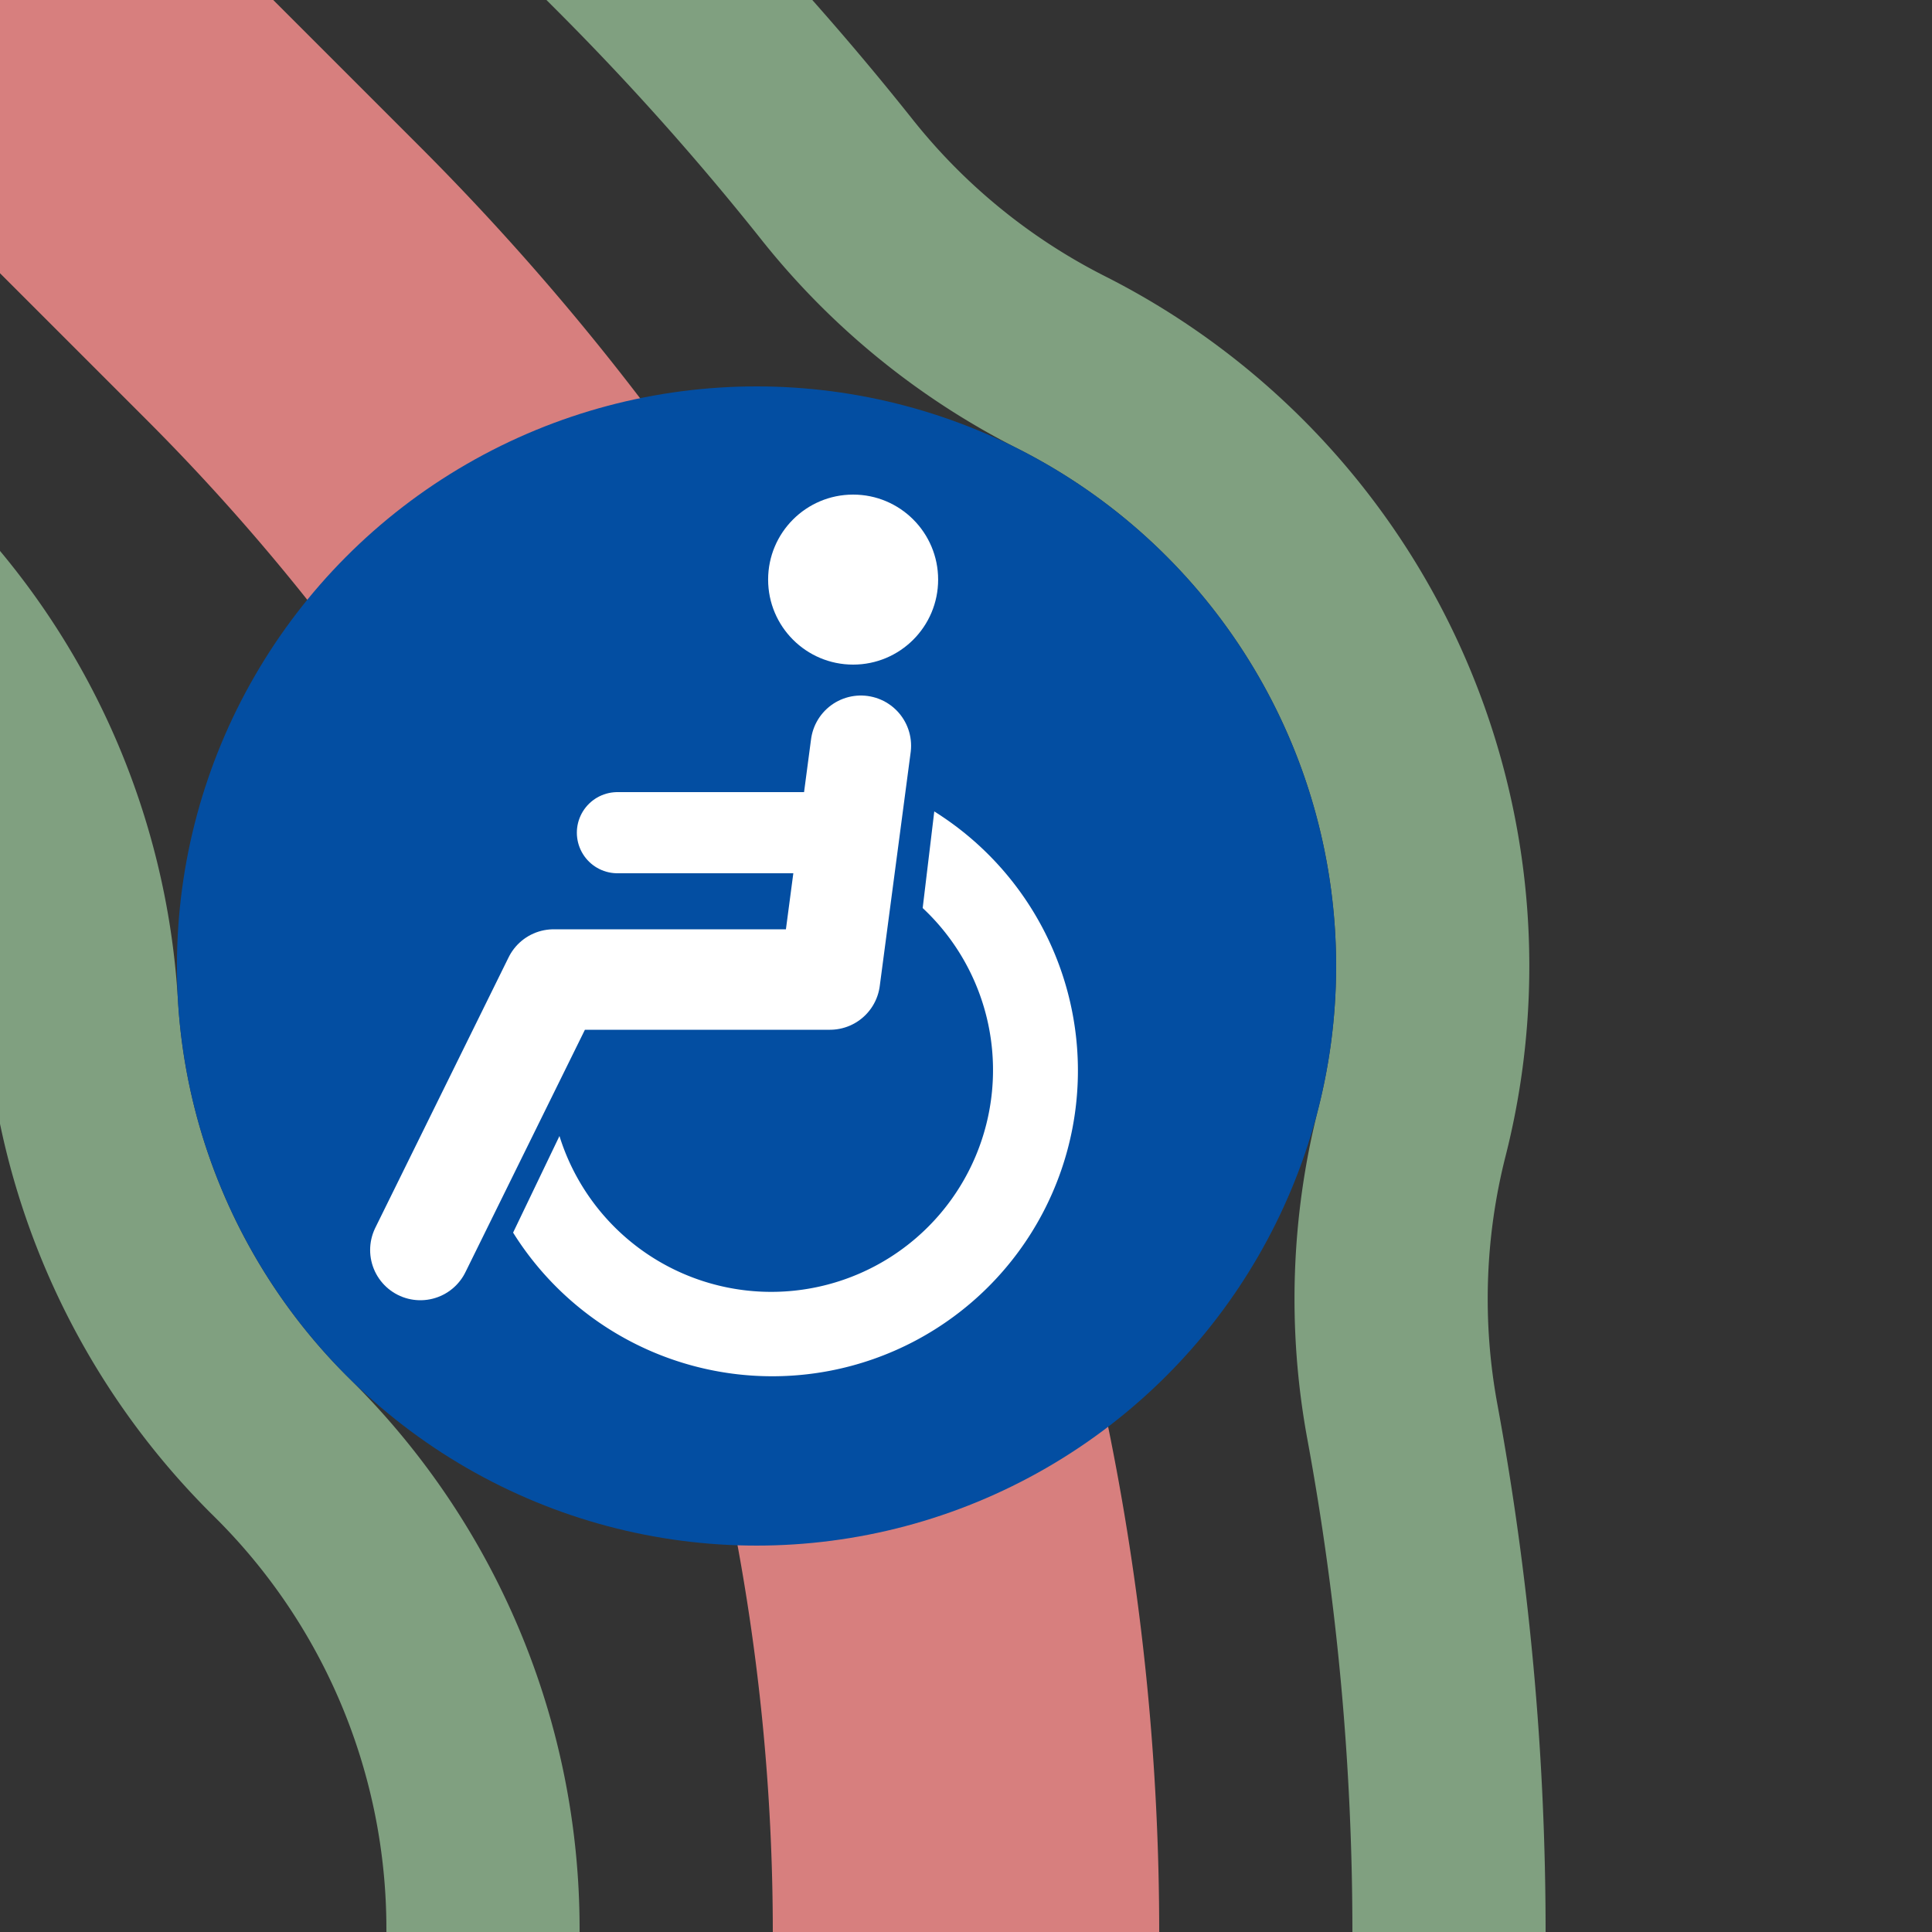
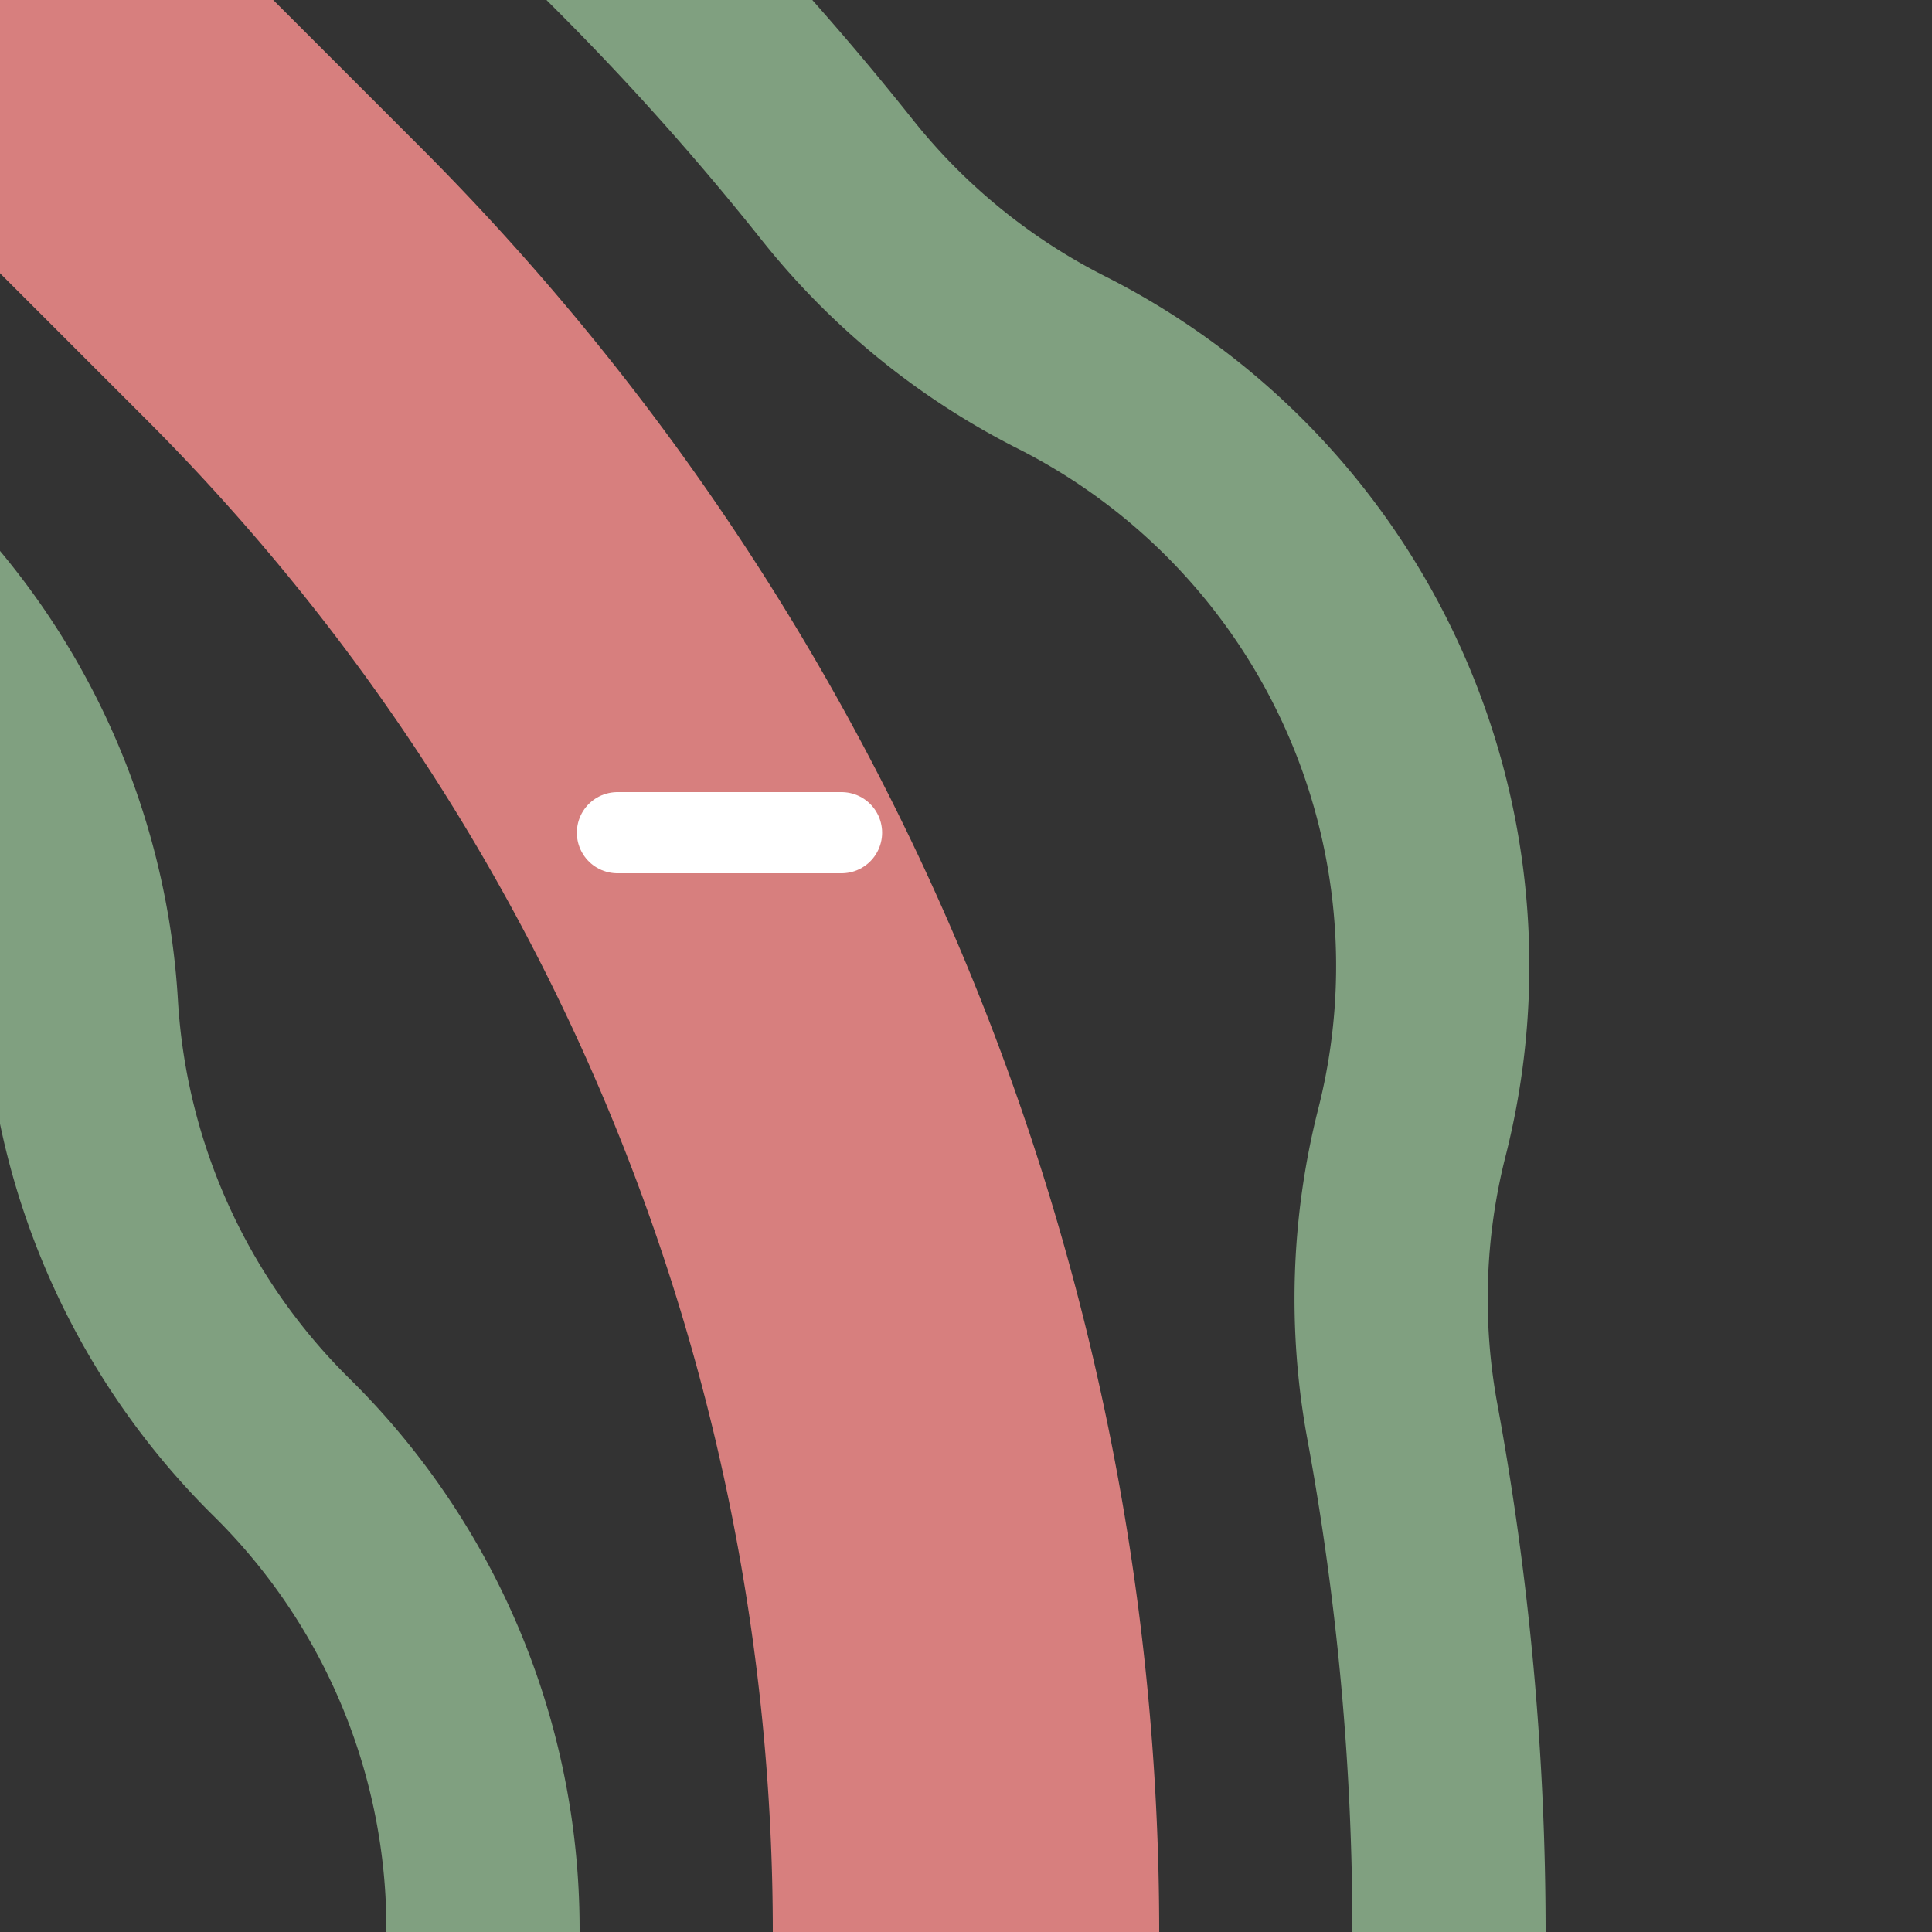
<svg xmlns="http://www.w3.org/2000/svg" width="500" height="500">
  <rect width="100%" height="100%" fill="#333333" stroke="none" />
  <title>xhACC+4</title>
  <g fill="none">
    <path stroke="#80A080" d="m 86.612,-90.165 75,75 a 728.553,728.553 0 0 1 55.07,61.71 175,175 0 0 0 58.039,47.267 175,175 0 0 1 90.681,199.264 175,175 0 0 0 -2.481,74.81 A 728.553,728.553 0 0 1 375,500 M -89.857,86.92 l 60,60 a 175,175 0 0 1 50.951,113.412 175,175 0 0 0 51.8,114.255 175,175 0 0 1 52.104,124.11 A 478.553,478.553 0 0 1 125,500" stroke-width="50" />
    <path stroke="#D77F7E" d="M 0,0 73.223,73.223 A 603.553,603.553 0 0 1 250,500" stroke-width="100" />
  </g>
-   <circle fill="#034EA2" cx="195.789" cy="250" r="150" />
  <g transform="translate(-54.211)" fill="#FFF">
-     <path d="M 199,294 A 57.4,57.4 0 1 0 293,235 l 3,-25 A 79.1,79.1 0 1 1 187,319" />
-     <circle cx="275" cy="150" r="22" />
    <g stroke="#FFF" stroke-linecap="round" fill="none">
-       <path d="M 277,193 269,253.5 H 197.5 L 163,323.5" stroke-width="26" stroke-linejoin="round" />
      <path d="M 214,215.5 H 272" stroke-width="21" />
    </g>
  </g>
</svg>